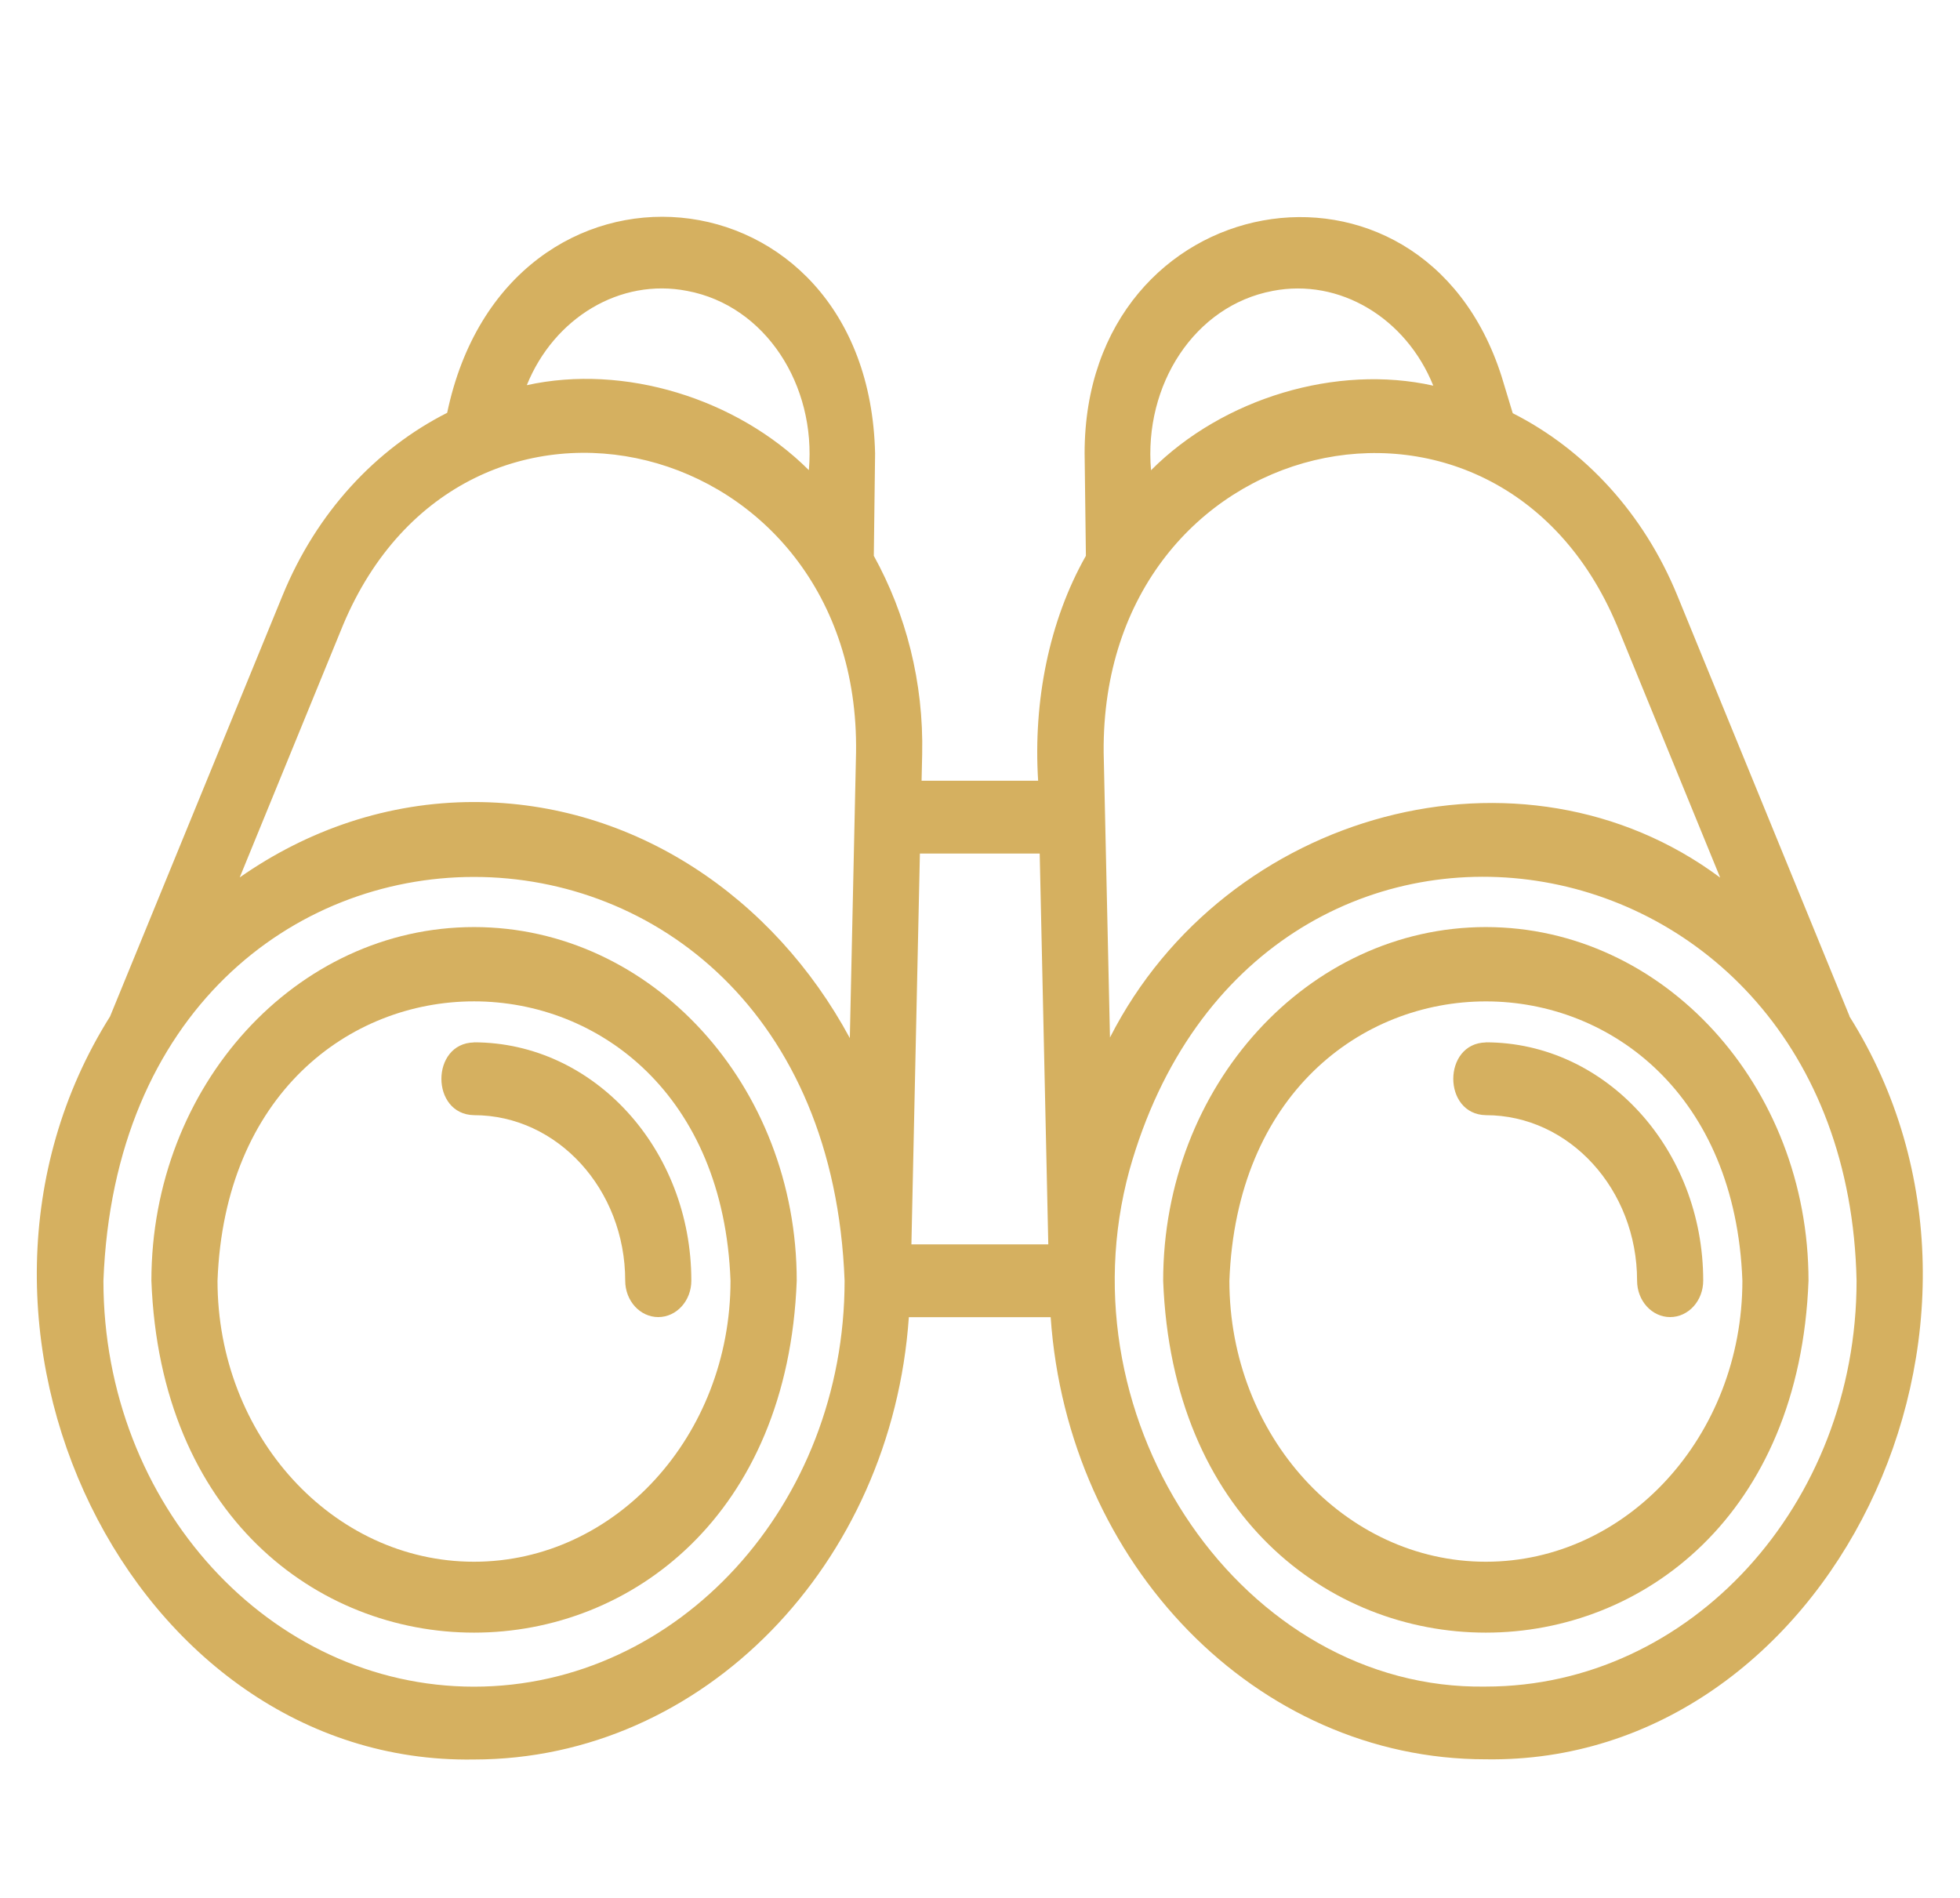
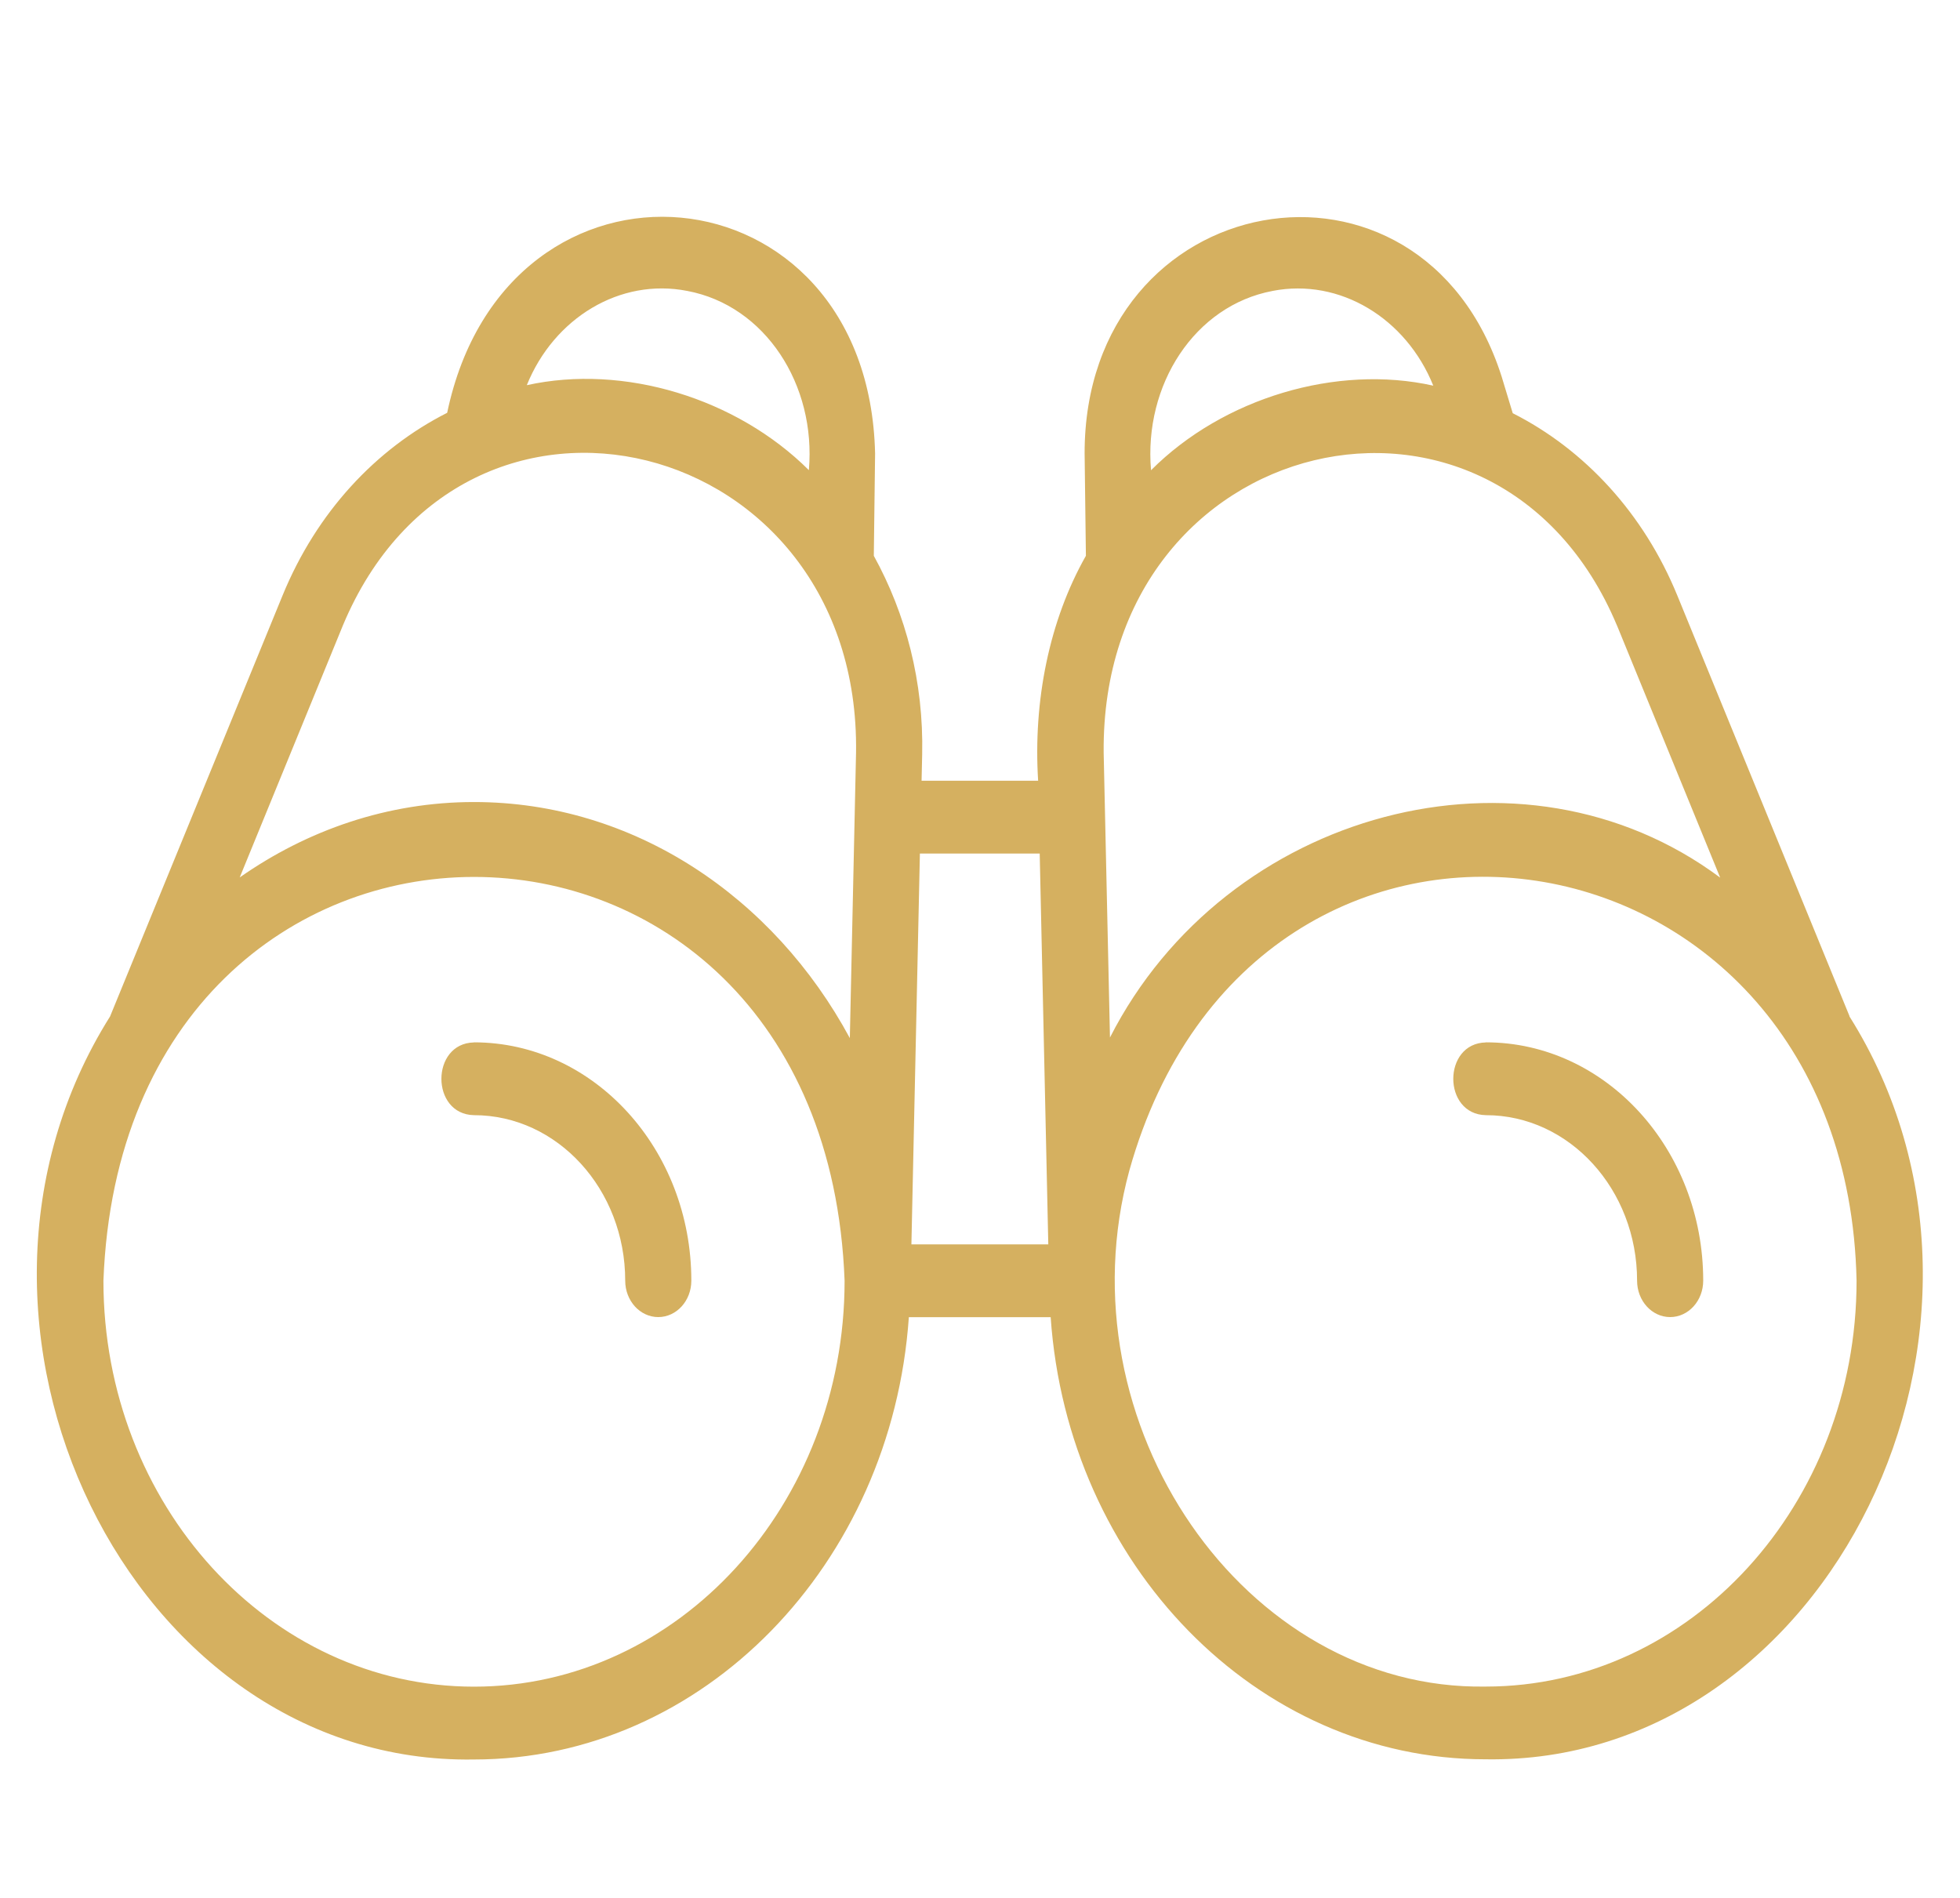
<svg xmlns="http://www.w3.org/2000/svg" id="Layer_1" data-name="Layer 1" viewBox="0 0 198.6 192.3">
  <defs>
    <style>
      .cls-1 {
        fill: #d5b060;
      }
    </style>
  </defs>
-   <path class="cls-1" d="M150.56,93.94c-18.03,0-32.7,16.08-32.7,35.84,1.79,47.55,63.6,47.53,65.39,0,0-19.76-14.67-35.84-32.7-35.84h0ZM150.56,158.25c-14.33,0-25.99-12.77-25.99-28.47,1.4-37.75,50.59-37.74,51.98,0,0,15.69-11.66,28.47-25.99,28.47Z" />
  <path class="cls-1" d="M150.56,105.63c-4.4.08-4.41,7.29,0,7.37,8.45,0,15.32,7.52,15.32,16.77,0,2.04,1.5,3.69,3.35,3.69s3.35-1.65,3.35-3.69c0-13.32-9.88-24.15-22.03-24.15Z" />
  <path class="cls-1" d="M187.41,102.98l-17.45-42.63c-3.41-8.33-9.39-14.79-16.68-18.48l-1.13-3.73c-8.12-25.43-42.27-19.3-42.25,7.8,0,0,.13,10.38.13,10.38-3.72,6.56-5.35,14.72-4.84,22.79h-11.81l.06-2.67c.16-7.32-1.65-14.23-4.9-20.12l.13-10.37c-.67-29.55-37.35-32.8-43.36-4.12-7.21,3.65-13.22,10.06-16.68,18.51l-17.48,42.66c-19.62,31.22,2.08,75.85,36.86,75.29,23.27,0,42.35-19.8,44.08-44.82h14.37c1.73,25.01,20.81,44.8,44.07,44.8,34.78.55,56.53-44.05,36.86-75.29h0ZM163.84,63.37l10.46,25.56c-20.04-14.93-50.09-6.84-61.83,16.2-.11-4.82-.54-24.48-.64-28.87-.29-32.68,39.81-42,52.01-12.88ZM128.94,29.48c6.82-1.33,13.54,2.77,16.29,9.6-9.78-2.19-21.29,1.24-28.6,8.57-.75-8.64,4.4-16.68,12.32-18.17ZM105.35,86.49l.87,39.6h-13.87l.86-39.6h12.13ZM69.64,29.48c7.91,1.49,13.07,9.52,12.32,18.16-7.33-7.3-18.75-10.78-28.58-8.61,2.75-6.81,9.45-10.89,16.26-9.55ZM34.75,63.36c12.31-29.41,52.46-19.4,51.99,12.9,0,0-.63,28.93-.63,28.93-7.71-14.29-21.87-23.92-38.08-23.92-8.74,0-16.87,2.83-23.74,7.64l10.46-25.55h0ZM48.03,170.91c-20.71,0-37.55-18.45-37.55-41.13,2.06-54.57,73.05-54.55,75.1,0,0,22.68-16.84,41.13-37.55,41.13ZM150.55,170.9c-24.46.41-43.11-26.67-36.11-52.32,12.76-45.48,72.68-36.46,73.68,11.2,0,22.67-16.85,41.12-37.57,41.12h0Z" />
-   <path class="cls-1" d="M48.03,93.94c-18.03,0-32.69,16.08-32.69,35.84,1.79,47.55,63.6,47.53,65.39,0,0-19.76-14.67-35.84-32.7-35.84h0ZM48.03,158.25c-14.33,0-25.99-12.77-25.99-28.47,1.4-37.76,50.59-37.74,51.98,0,0,15.69-11.66,28.47-25.99,28.47h0Z" />
  <path class="cls-1" d="M48.03,105.63c-4.4.08-4.41,7.29,0,7.37,8.45,0,15.32,7.52,15.32,16.77,0,2.04,1.5,3.69,3.35,3.69s3.35-1.65,3.35-3.69c0-13.32-9.88-24.15-22.03-24.15Z" />
</svg>